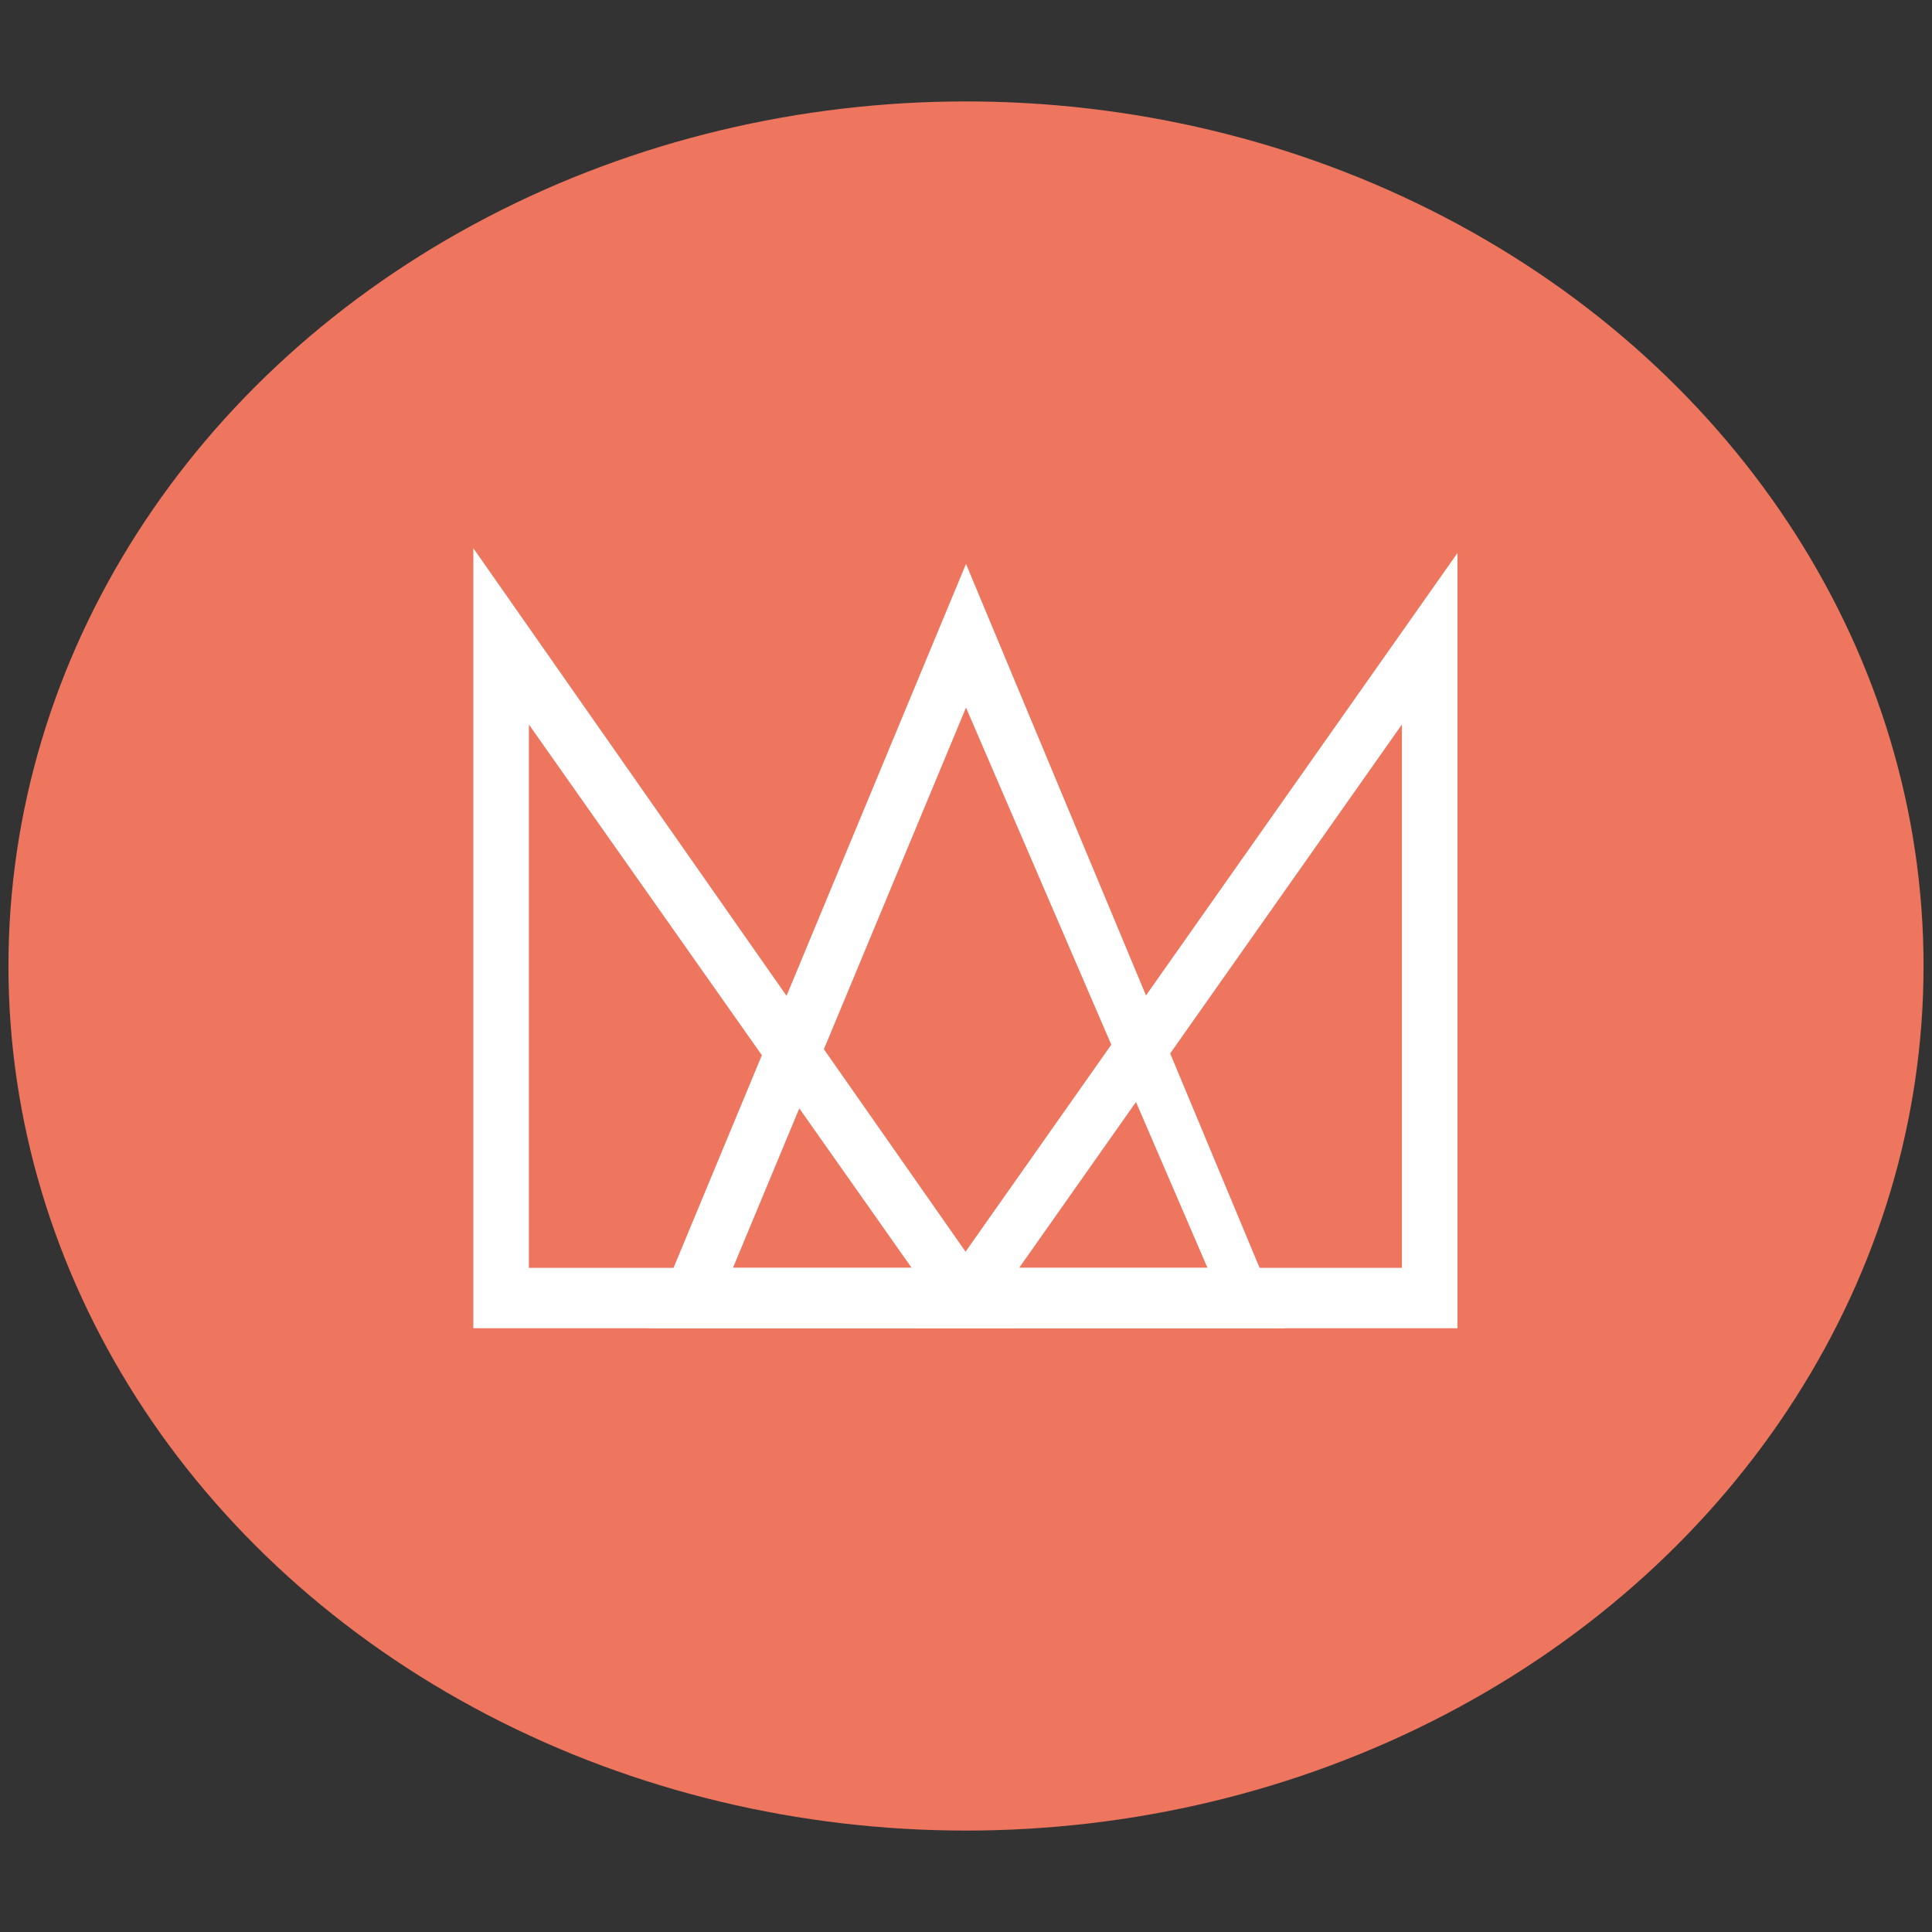
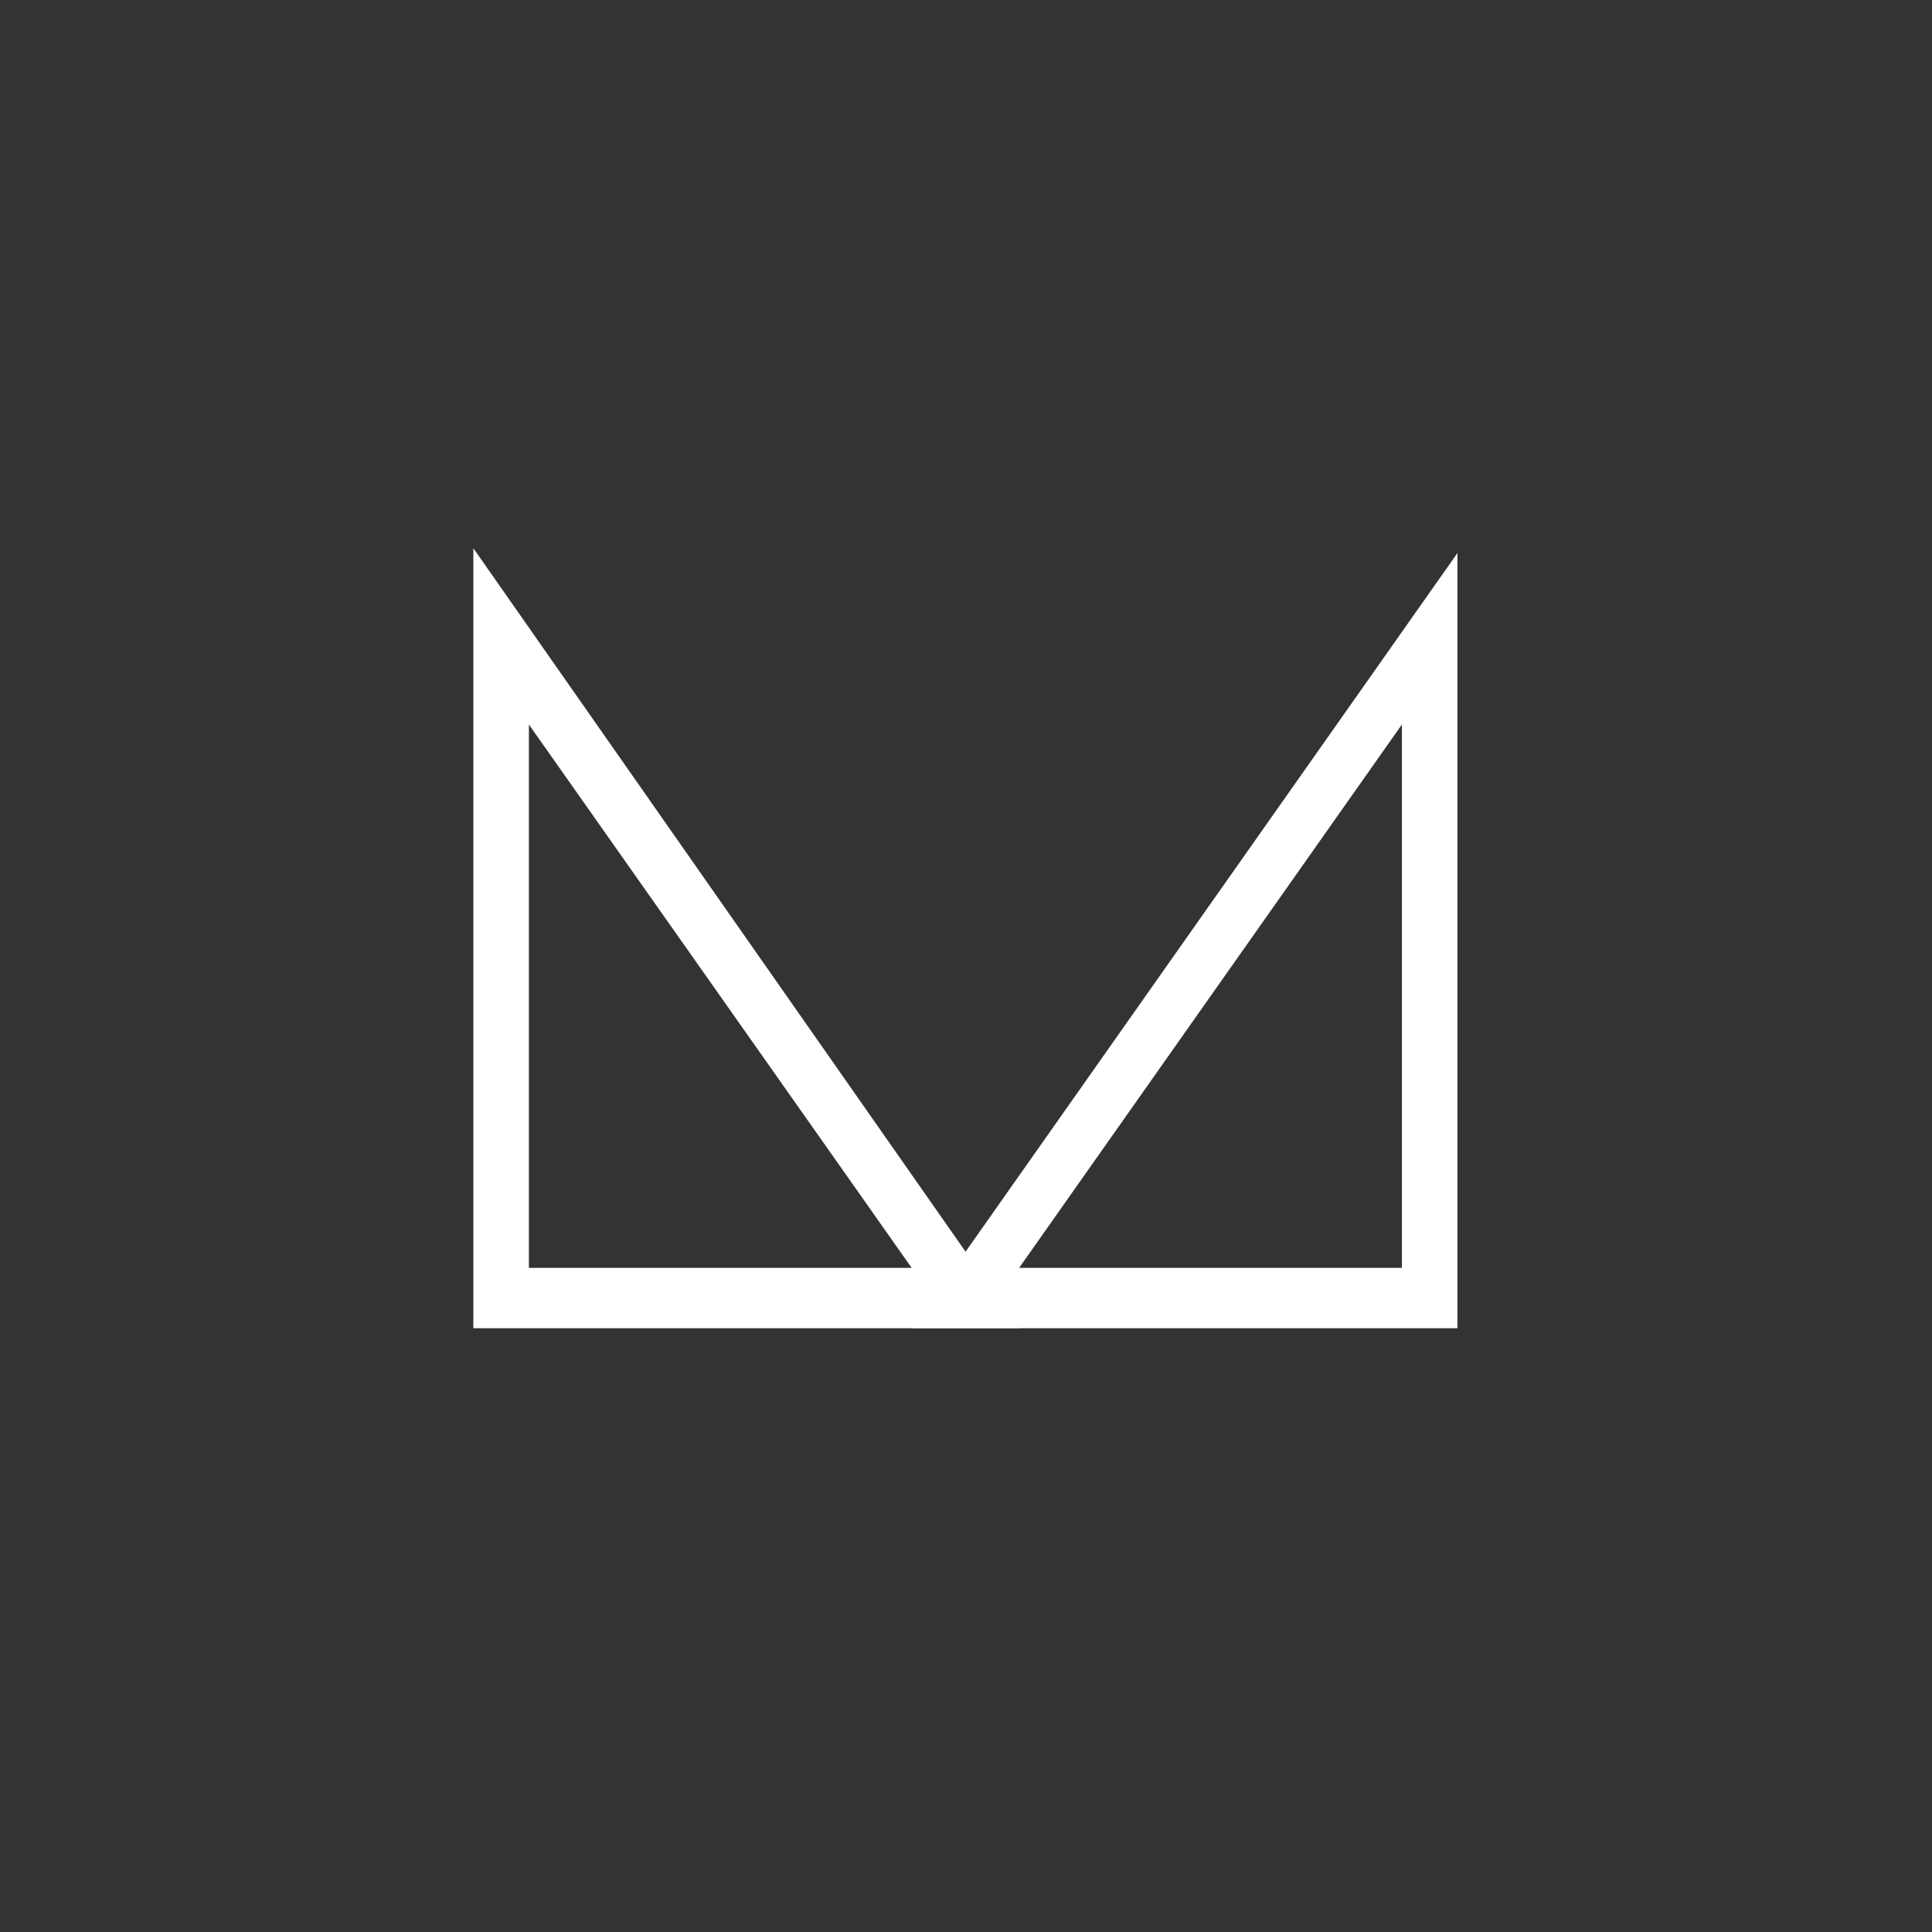
<svg xmlns="http://www.w3.org/2000/svg" viewBox="0 0 16 16">
  <rect x="0" y="0" width="16" height="16" fill="#333333" stroke="none" />
-   <ellipse cx="8" cy="8" fill="#ee765f" rx="7.93" ry="7.16" />
  <g fill="#fff">
    <path d="m8.44 11h-4.52v-6.46zm-4.06-.5h3.17l-3.17-4.5z" />
    <path d="m12.07 11h-4.52l4.52-6.42zm-3.63-.5h3.17v-4.5z" />
-     <path d="m10.64 11h-5.27l2.63-6.33zm-4.57-.5h3.93l-2-4.64z" />
  </g>
</svg>